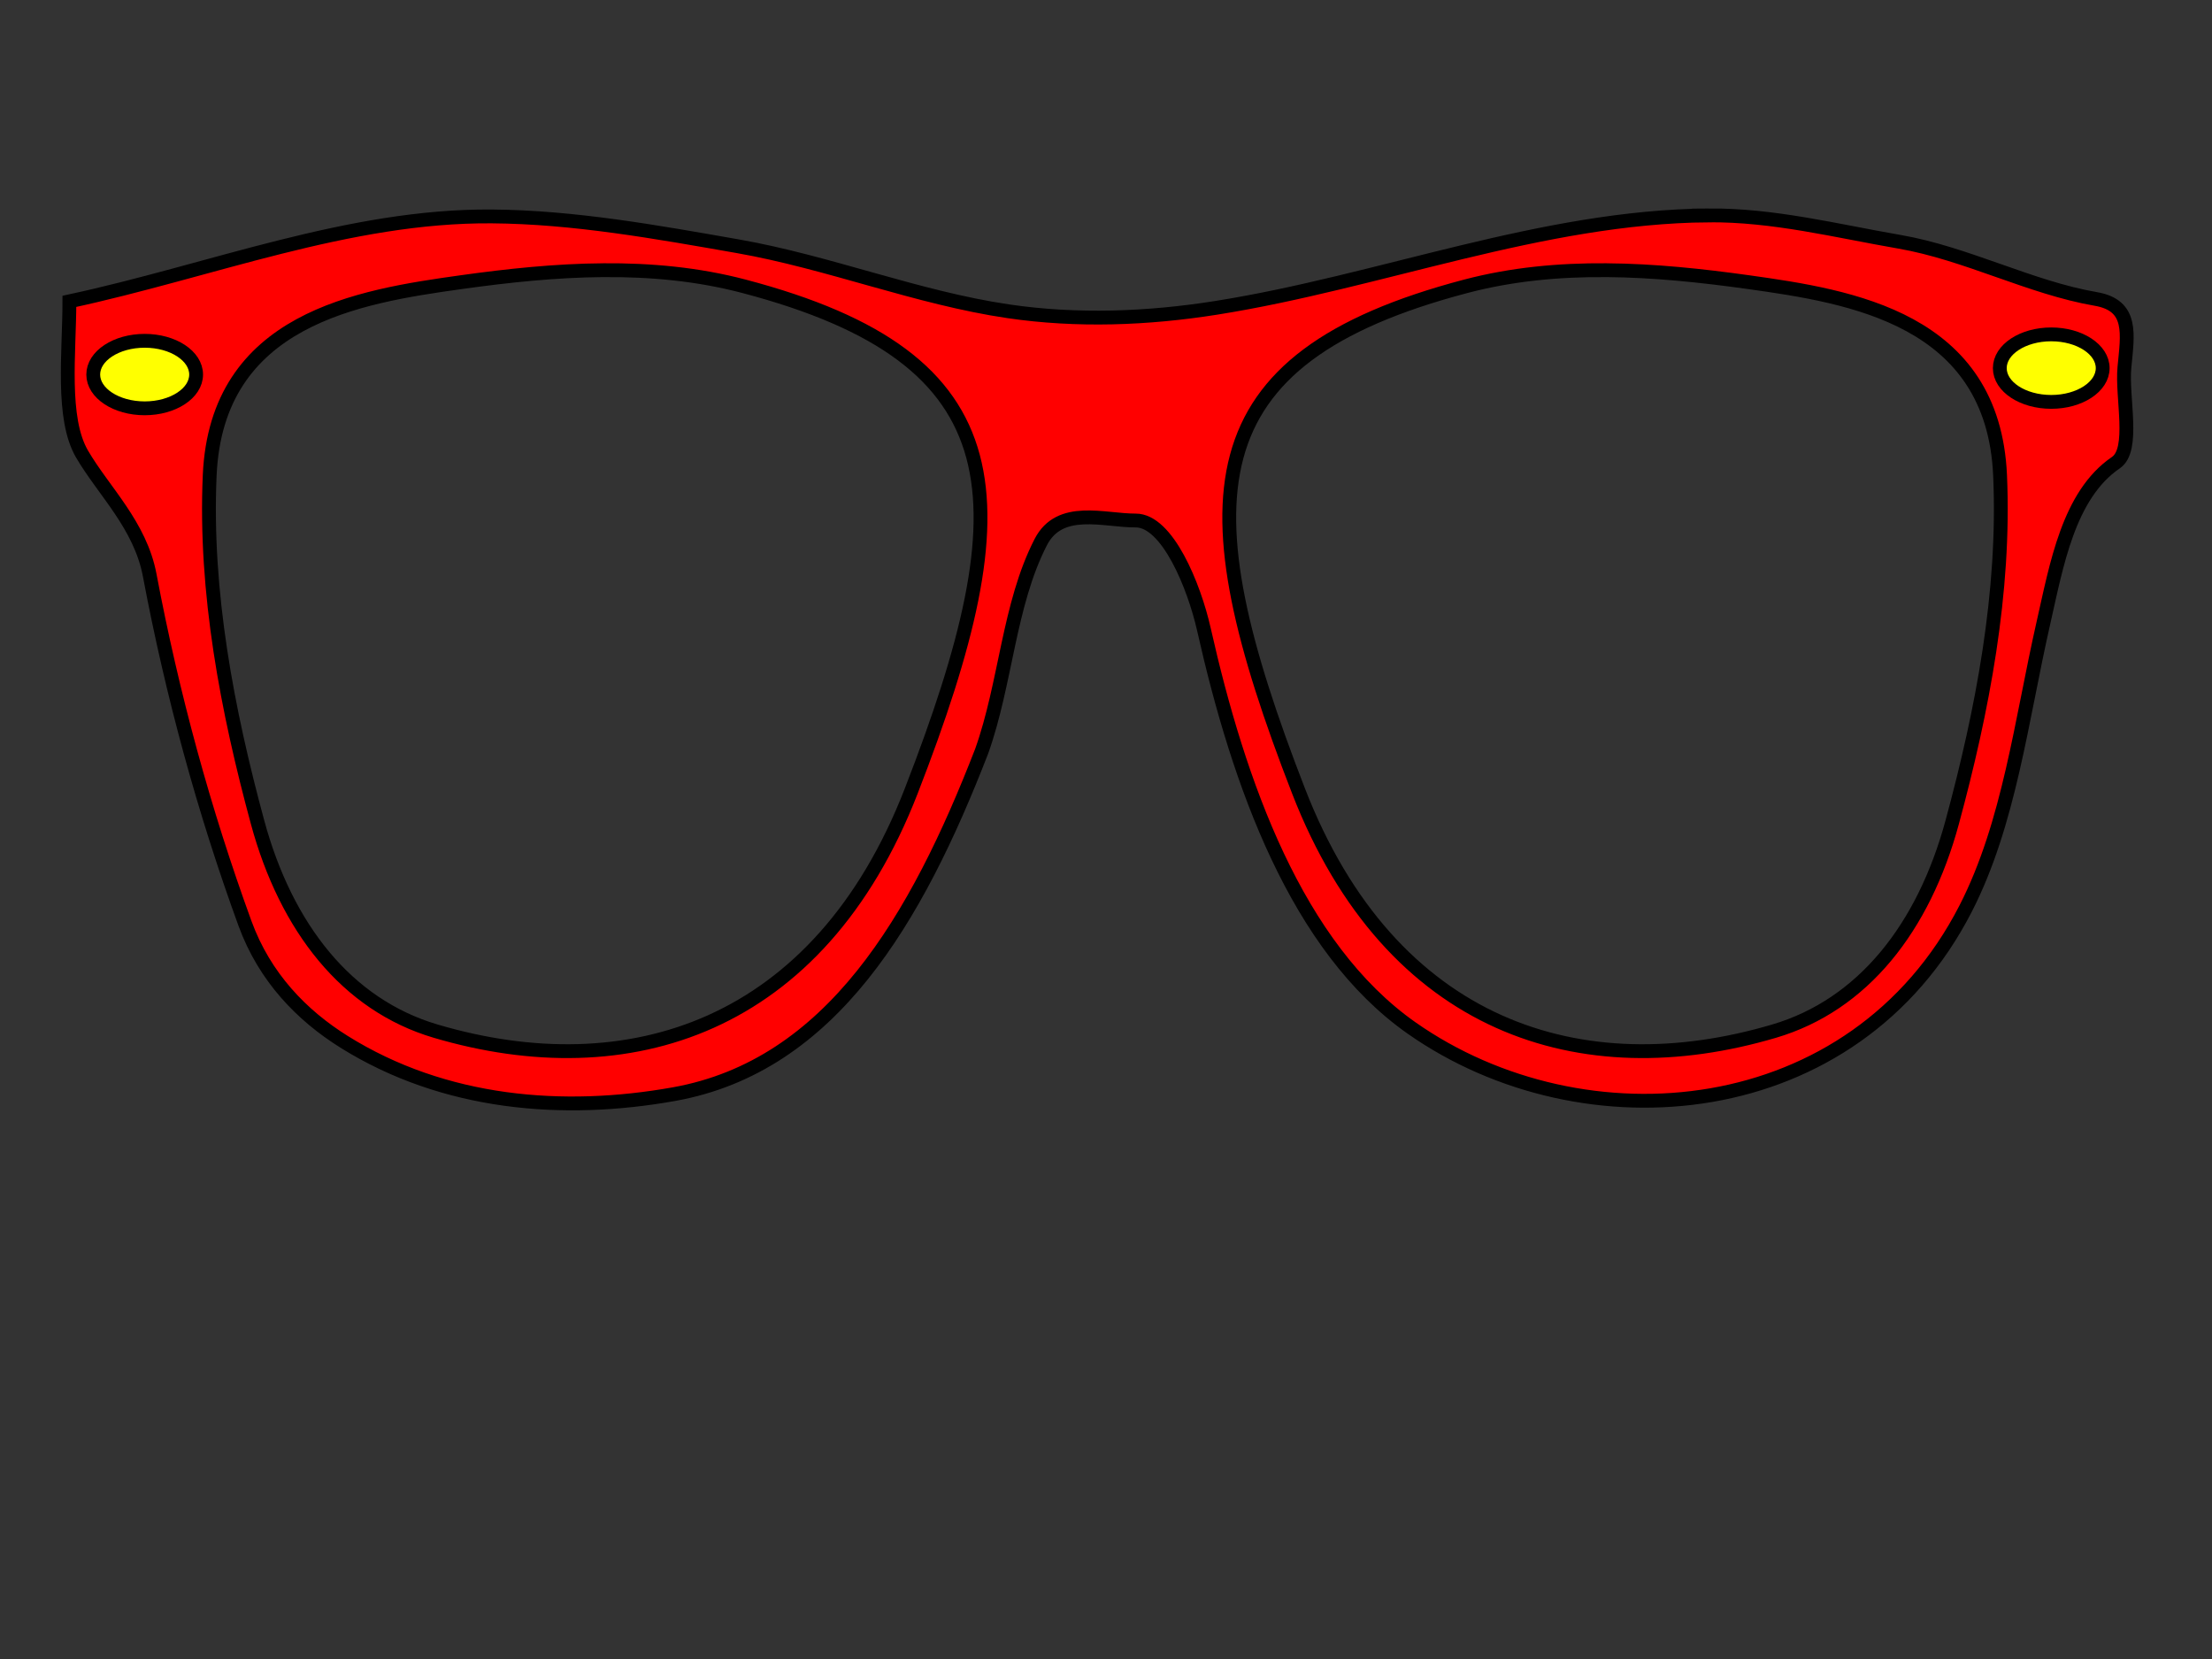
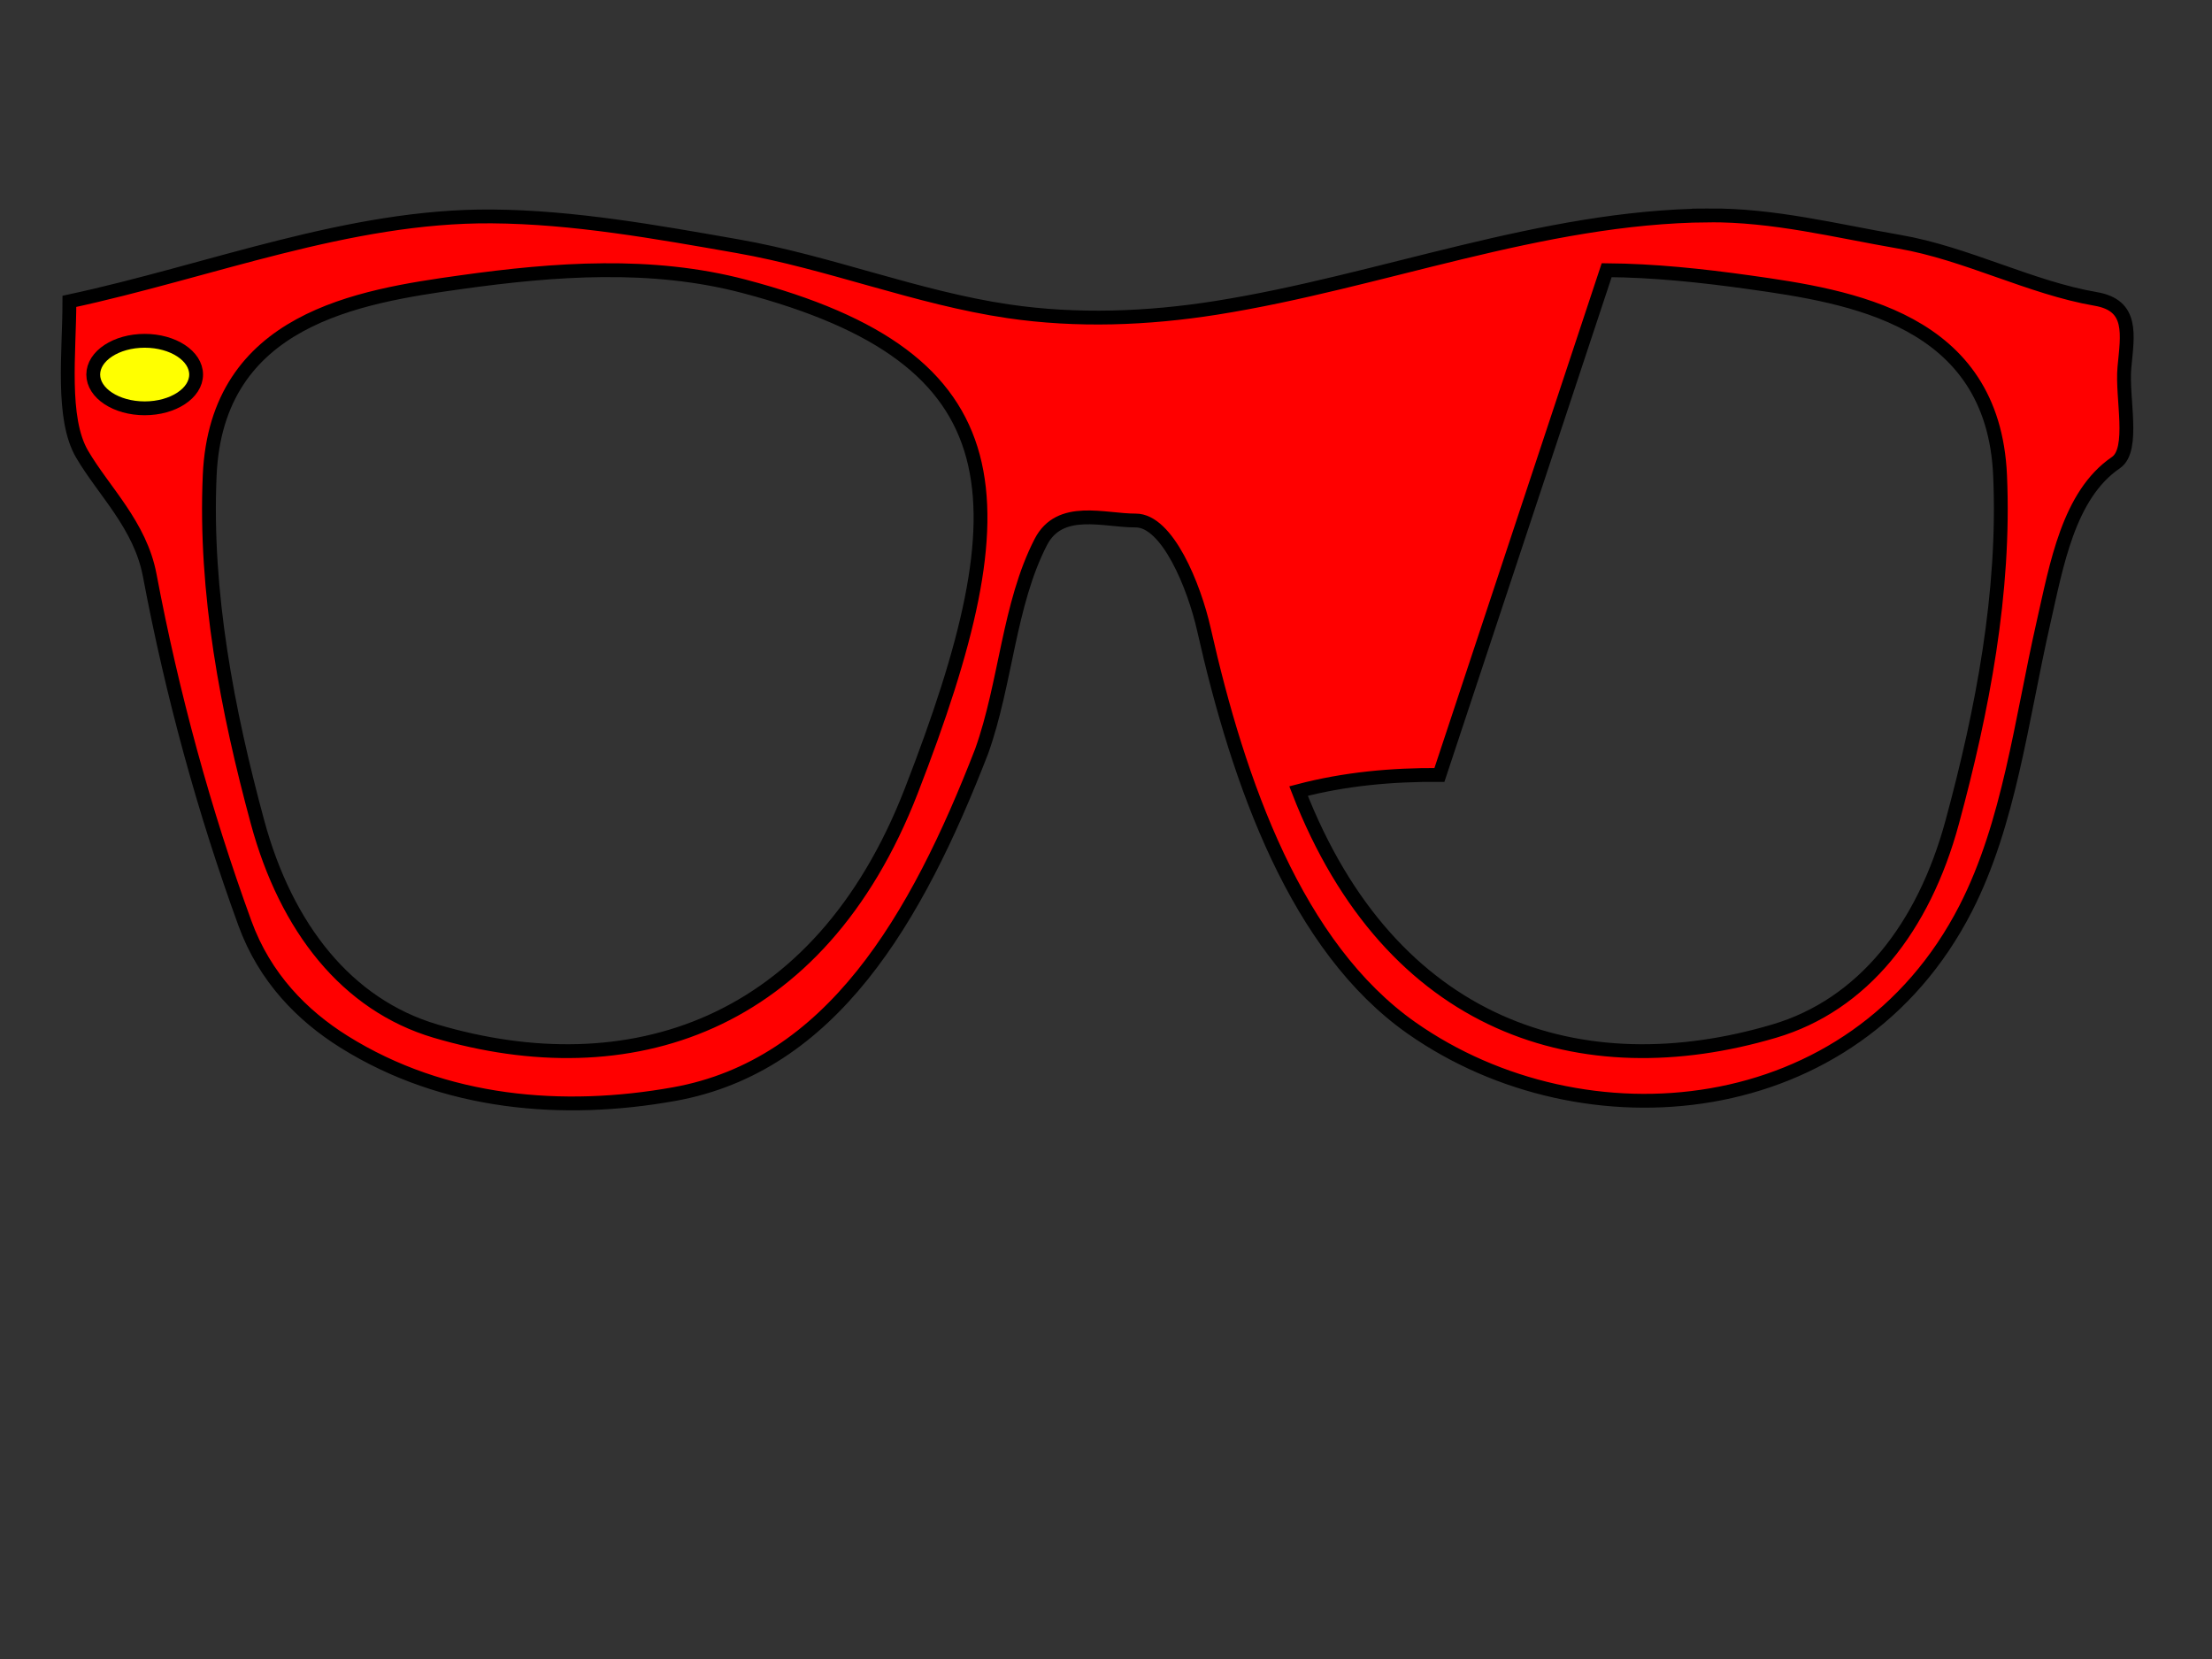
<svg xmlns="http://www.w3.org/2000/svg" width="1600" height="1200">
  <rect width="100%" height="100%" fill="#333333" stroke="none" />
  <title>pink glasses</title>
  <g>
    <title>Layer 1</title>
    <g id="svg_4">
-       <path fill="#ff0000" stroke="#000000" stroke-width="10" id="path2830" d="m1235.777,155.801c-120.939,1.006 -237.485,48.064 -356.192,66.88c-49.545,7.854 -100.608,9.78 -150.237,2.477c-65.983,-9.71 -129.867,-35.504 -195.806,-47.064c-58.928,-10.331 -118.597,-21.116 -177.897,-21.55c-103.628,-0.759 -203.857,39.629 -305.449,61.431c0,36.995 -6.035,84.477 9.153,110.476c15.667,26.817 42.096,51.344 48.952,87.687c16.258,86.187 39.339,170.674 68.85,251.668c14.342,39.36 41.411,66.802 71.636,85.706c72.786,45.52 158.935,52.214 238.788,37.899c113.714,-20.385 175.404,-126.596 222.471,-247.952c17.618,-49.331 19.583,-106.264 42.783,-151.347c13.78,-26.779 45.781,-15.507 68.651,-15.605c22.87,-0.098 42.253,47.253 49.35,78.77c25.119,111.542 67.001,229.883 150.238,288.328c124.299,87.277 320.12,70.951 400.766,-86.449c31.562,-61.6 40.28,-136.345 56.115,-206.09c9.64,-42.459 18.251,-93.078 52.534,-116.421c13.836,-9.421 4.126,-47.012 6.169,-68.862c2.225,-23.809 6.515,-44.864 -20.695,-49.541c-47.463,-8.158 -93.502,-32.969 -142.078,-41.367c-46.033,-7.958 -91.135,-19.464 -138.099,-19.073zm-799.541,39.633c34.329,-0.272 68.515,2.856 101.883,11.642c198.812,52.348 202.832,154.311 120.986,365.116c-66.692,171.774 -204.845,214.814 -344.054,173.64c-64.171,-18.979 -108.051,-74.74 -128.747,-151.099c-21.842,-80.592 -38.364,-166.22 -34.624,-250.924c5.009,-113.431 108.078,-129.373 181.877,-139.705c33.864,-4.741 68.349,-8.398 102.679,-8.67zm725.915,0c34.33,0.272 68.814,3.928 102.679,8.67c73.799,10.332 176.868,26.274 181.876,139.705c3.74,84.704 -12.782,170.333 -34.624,250.924c-20.695,76.36 -64.576,132.12 -128.747,151.099c-139.208,41.173 -277.361,-1.866 -344.053,-173.64c-81.846,-210.805 -77.826,-312.768 120.986,-365.116c33.369,-8.786 67.553,-11.914 101.883,-11.642z" />
+       <path fill="#ff0000" stroke="#000000" stroke-width="10" id="path2830" d="m1235.777,155.801c-120.939,1.006 -237.485,48.064 -356.192,66.88c-49.545,7.854 -100.608,9.78 -150.237,2.477c-65.983,-9.71 -129.867,-35.504 -195.806,-47.064c-58.928,-10.331 -118.597,-21.116 -177.897,-21.55c-103.628,-0.759 -203.857,39.629 -305.449,61.431c0,36.995 -6.035,84.477 9.153,110.476c15.667,26.817 42.096,51.344 48.952,87.687c16.258,86.187 39.339,170.674 68.85,251.668c14.342,39.36 41.411,66.802 71.636,85.706c72.786,45.52 158.935,52.214 238.788,37.899c113.714,-20.385 175.404,-126.596 222.471,-247.952c17.618,-49.331 19.583,-106.264 42.783,-151.347c13.78,-26.779 45.781,-15.507 68.651,-15.605c22.87,-0.098 42.253,47.253 49.35,78.77c25.119,111.542 67.001,229.883 150.238,288.328c124.299,87.277 320.12,70.951 400.766,-86.449c31.562,-61.6 40.28,-136.345 56.115,-206.09c9.64,-42.459 18.251,-93.078 52.534,-116.421c13.836,-9.421 4.126,-47.012 6.169,-68.862c2.225,-23.809 6.515,-44.864 -20.695,-49.541c-47.463,-8.158 -93.502,-32.969 -142.078,-41.367c-46.033,-7.958 -91.135,-19.464 -138.099,-19.073zm-799.541,39.633c34.329,-0.272 68.515,2.856 101.883,11.642c198.812,52.348 202.832,154.311 120.986,365.116c-66.692,171.774 -204.845,214.814 -344.054,173.64c-64.171,-18.979 -108.051,-74.74 -128.747,-151.099c-21.842,-80.592 -38.364,-166.22 -34.624,-250.924c5.009,-113.431 108.078,-129.373 181.877,-139.705c33.864,-4.741 68.349,-8.398 102.679,-8.67zm725.915,0c34.33,0.272 68.814,3.928 102.679,8.67c73.799,10.332 176.868,26.274 181.876,139.705c3.74,84.704 -12.782,170.333 -34.624,250.924c-20.695,76.36 -64.576,132.12 -128.747,151.099c-139.208,41.173 -277.361,-1.866 -344.053,-173.64c33.369,-8.786 67.553,-11.914 101.883,-11.642z" />
      <ellipse id="svg_1" ry="24.419" rx="37.209" cy="270.93" cx="104.651" stroke-linecap="null" stroke-linejoin="null" stroke-dasharray="null" stroke-width="10" stroke="#000000" fill="#ffff00" />
-       <ellipse id="svg_3" ry="24.419" rx="37.209" cy="266.279" cx="1483.721" stroke-linecap="null" stroke-linejoin="null" stroke-dasharray="null" stroke-width="10" stroke="#000000" fill="#ffff00" />
    </g>
  </g>
</svg>